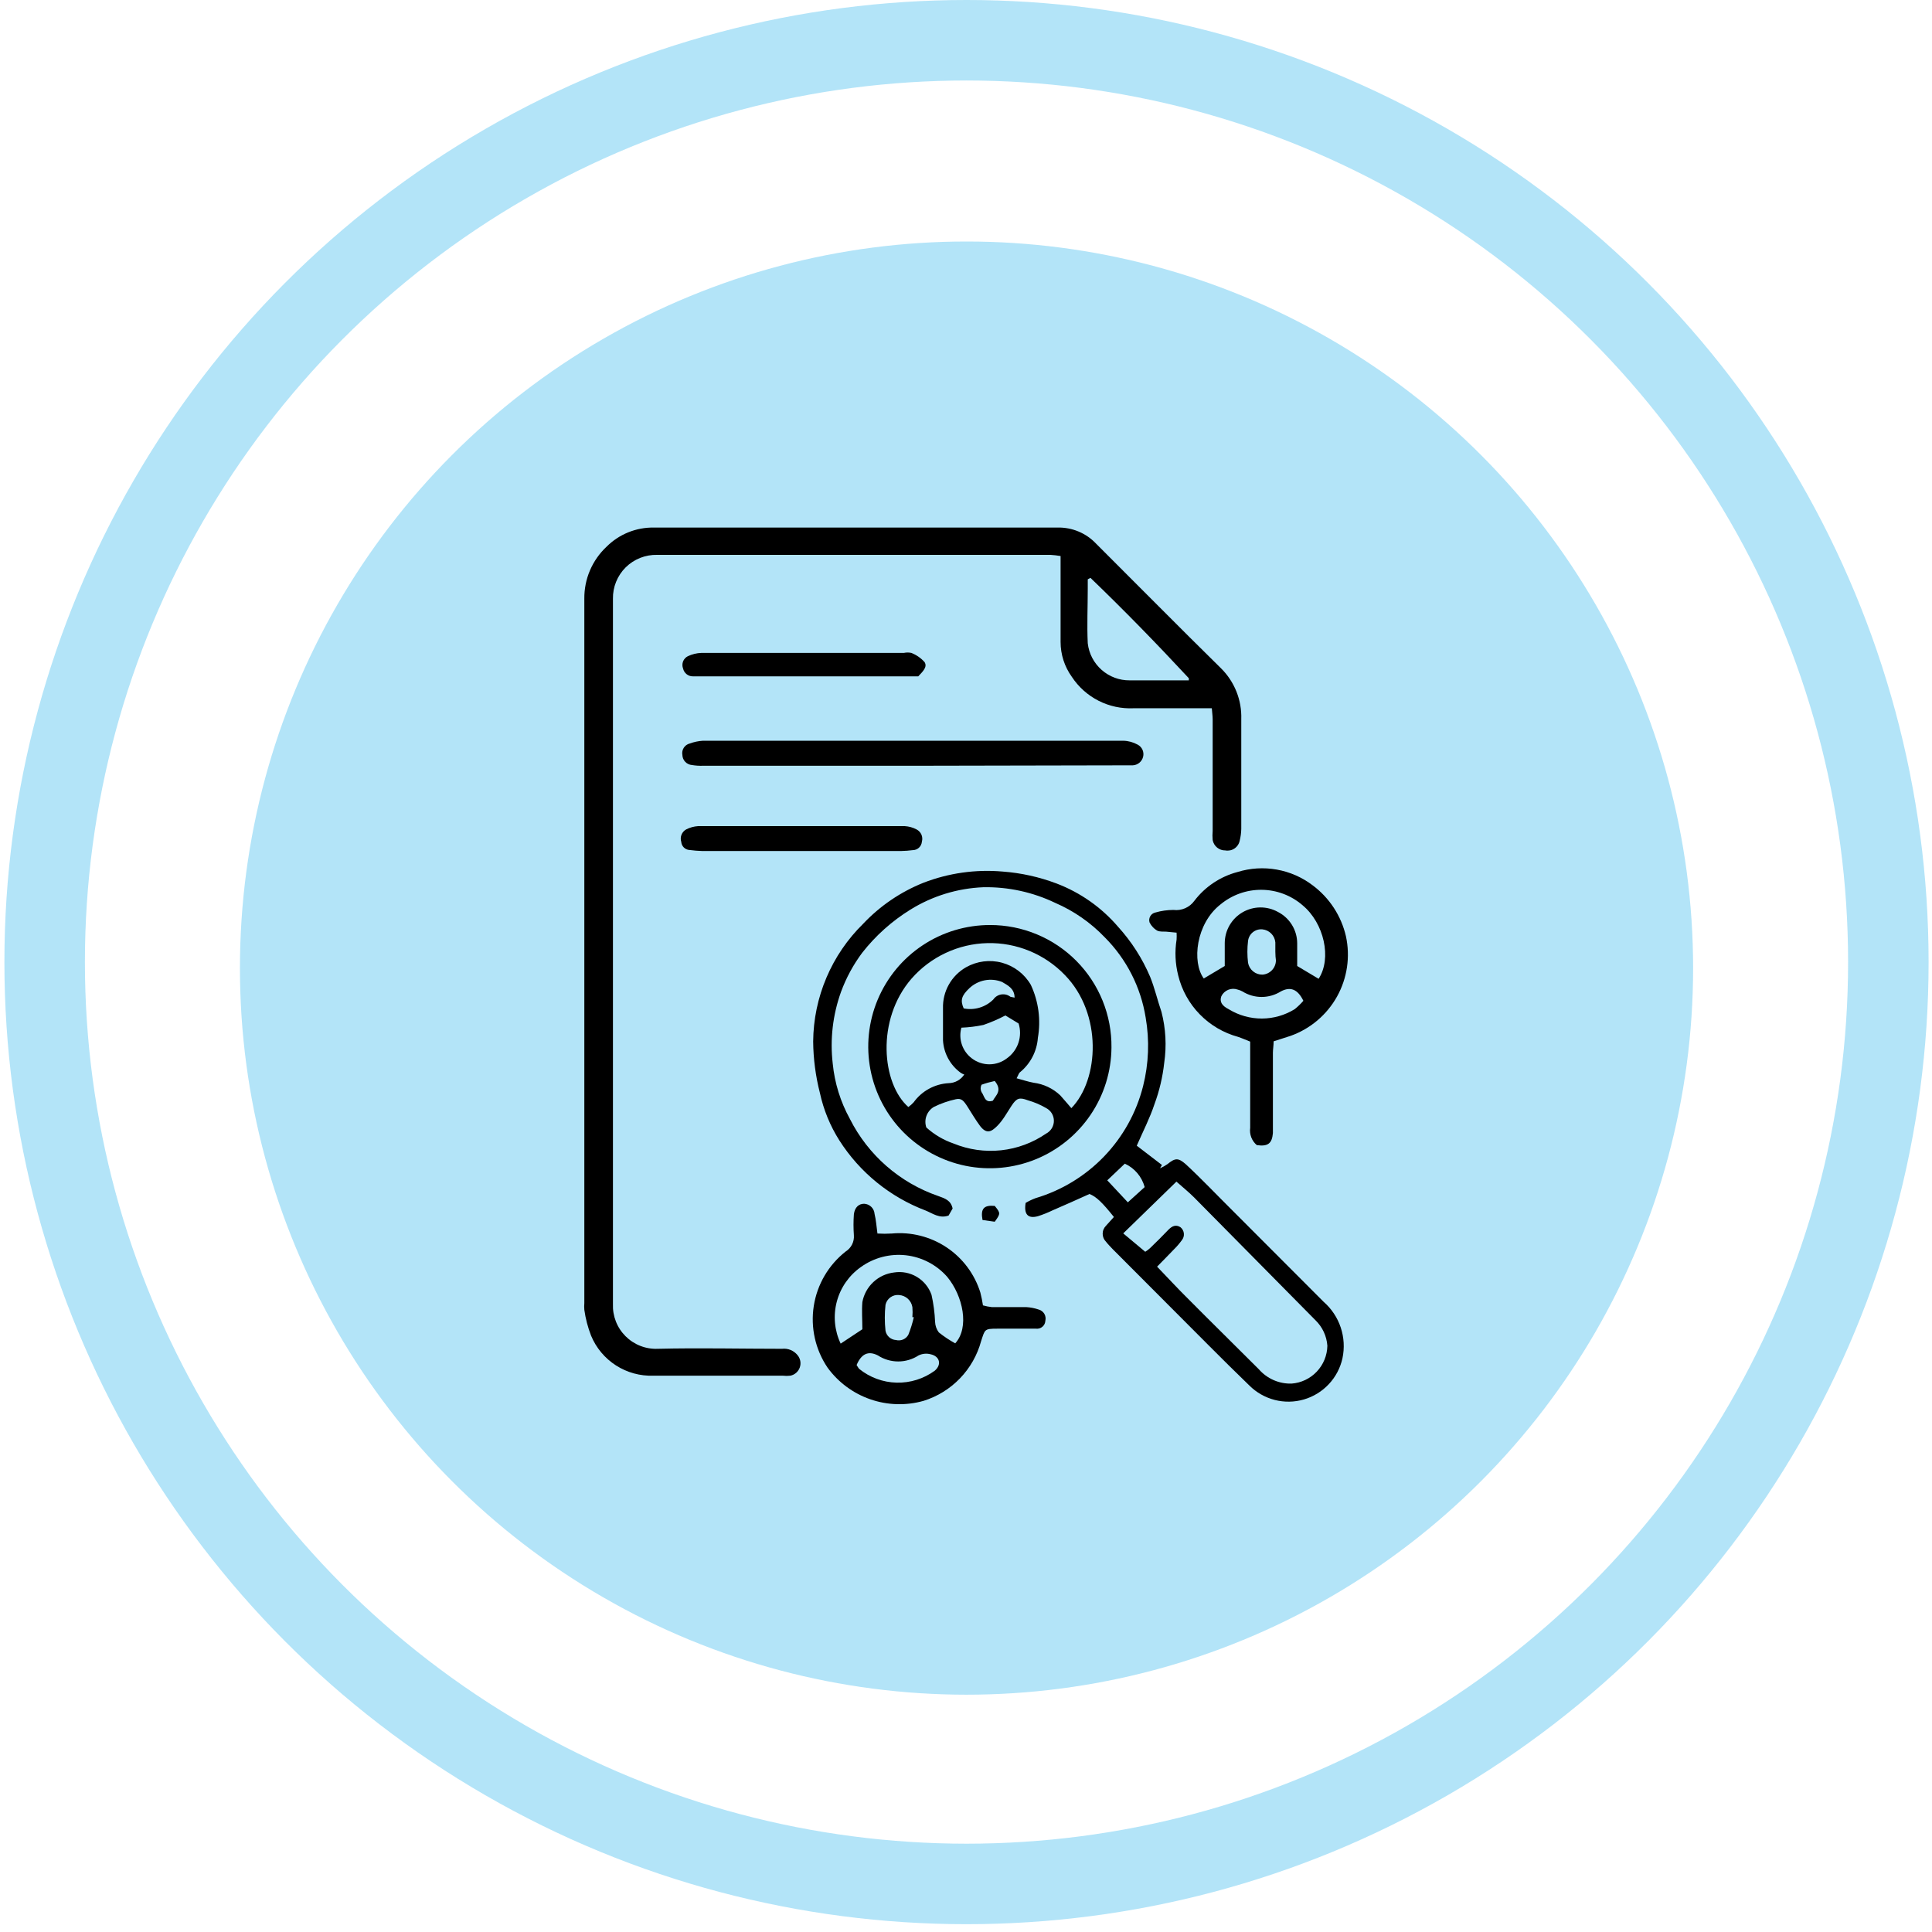
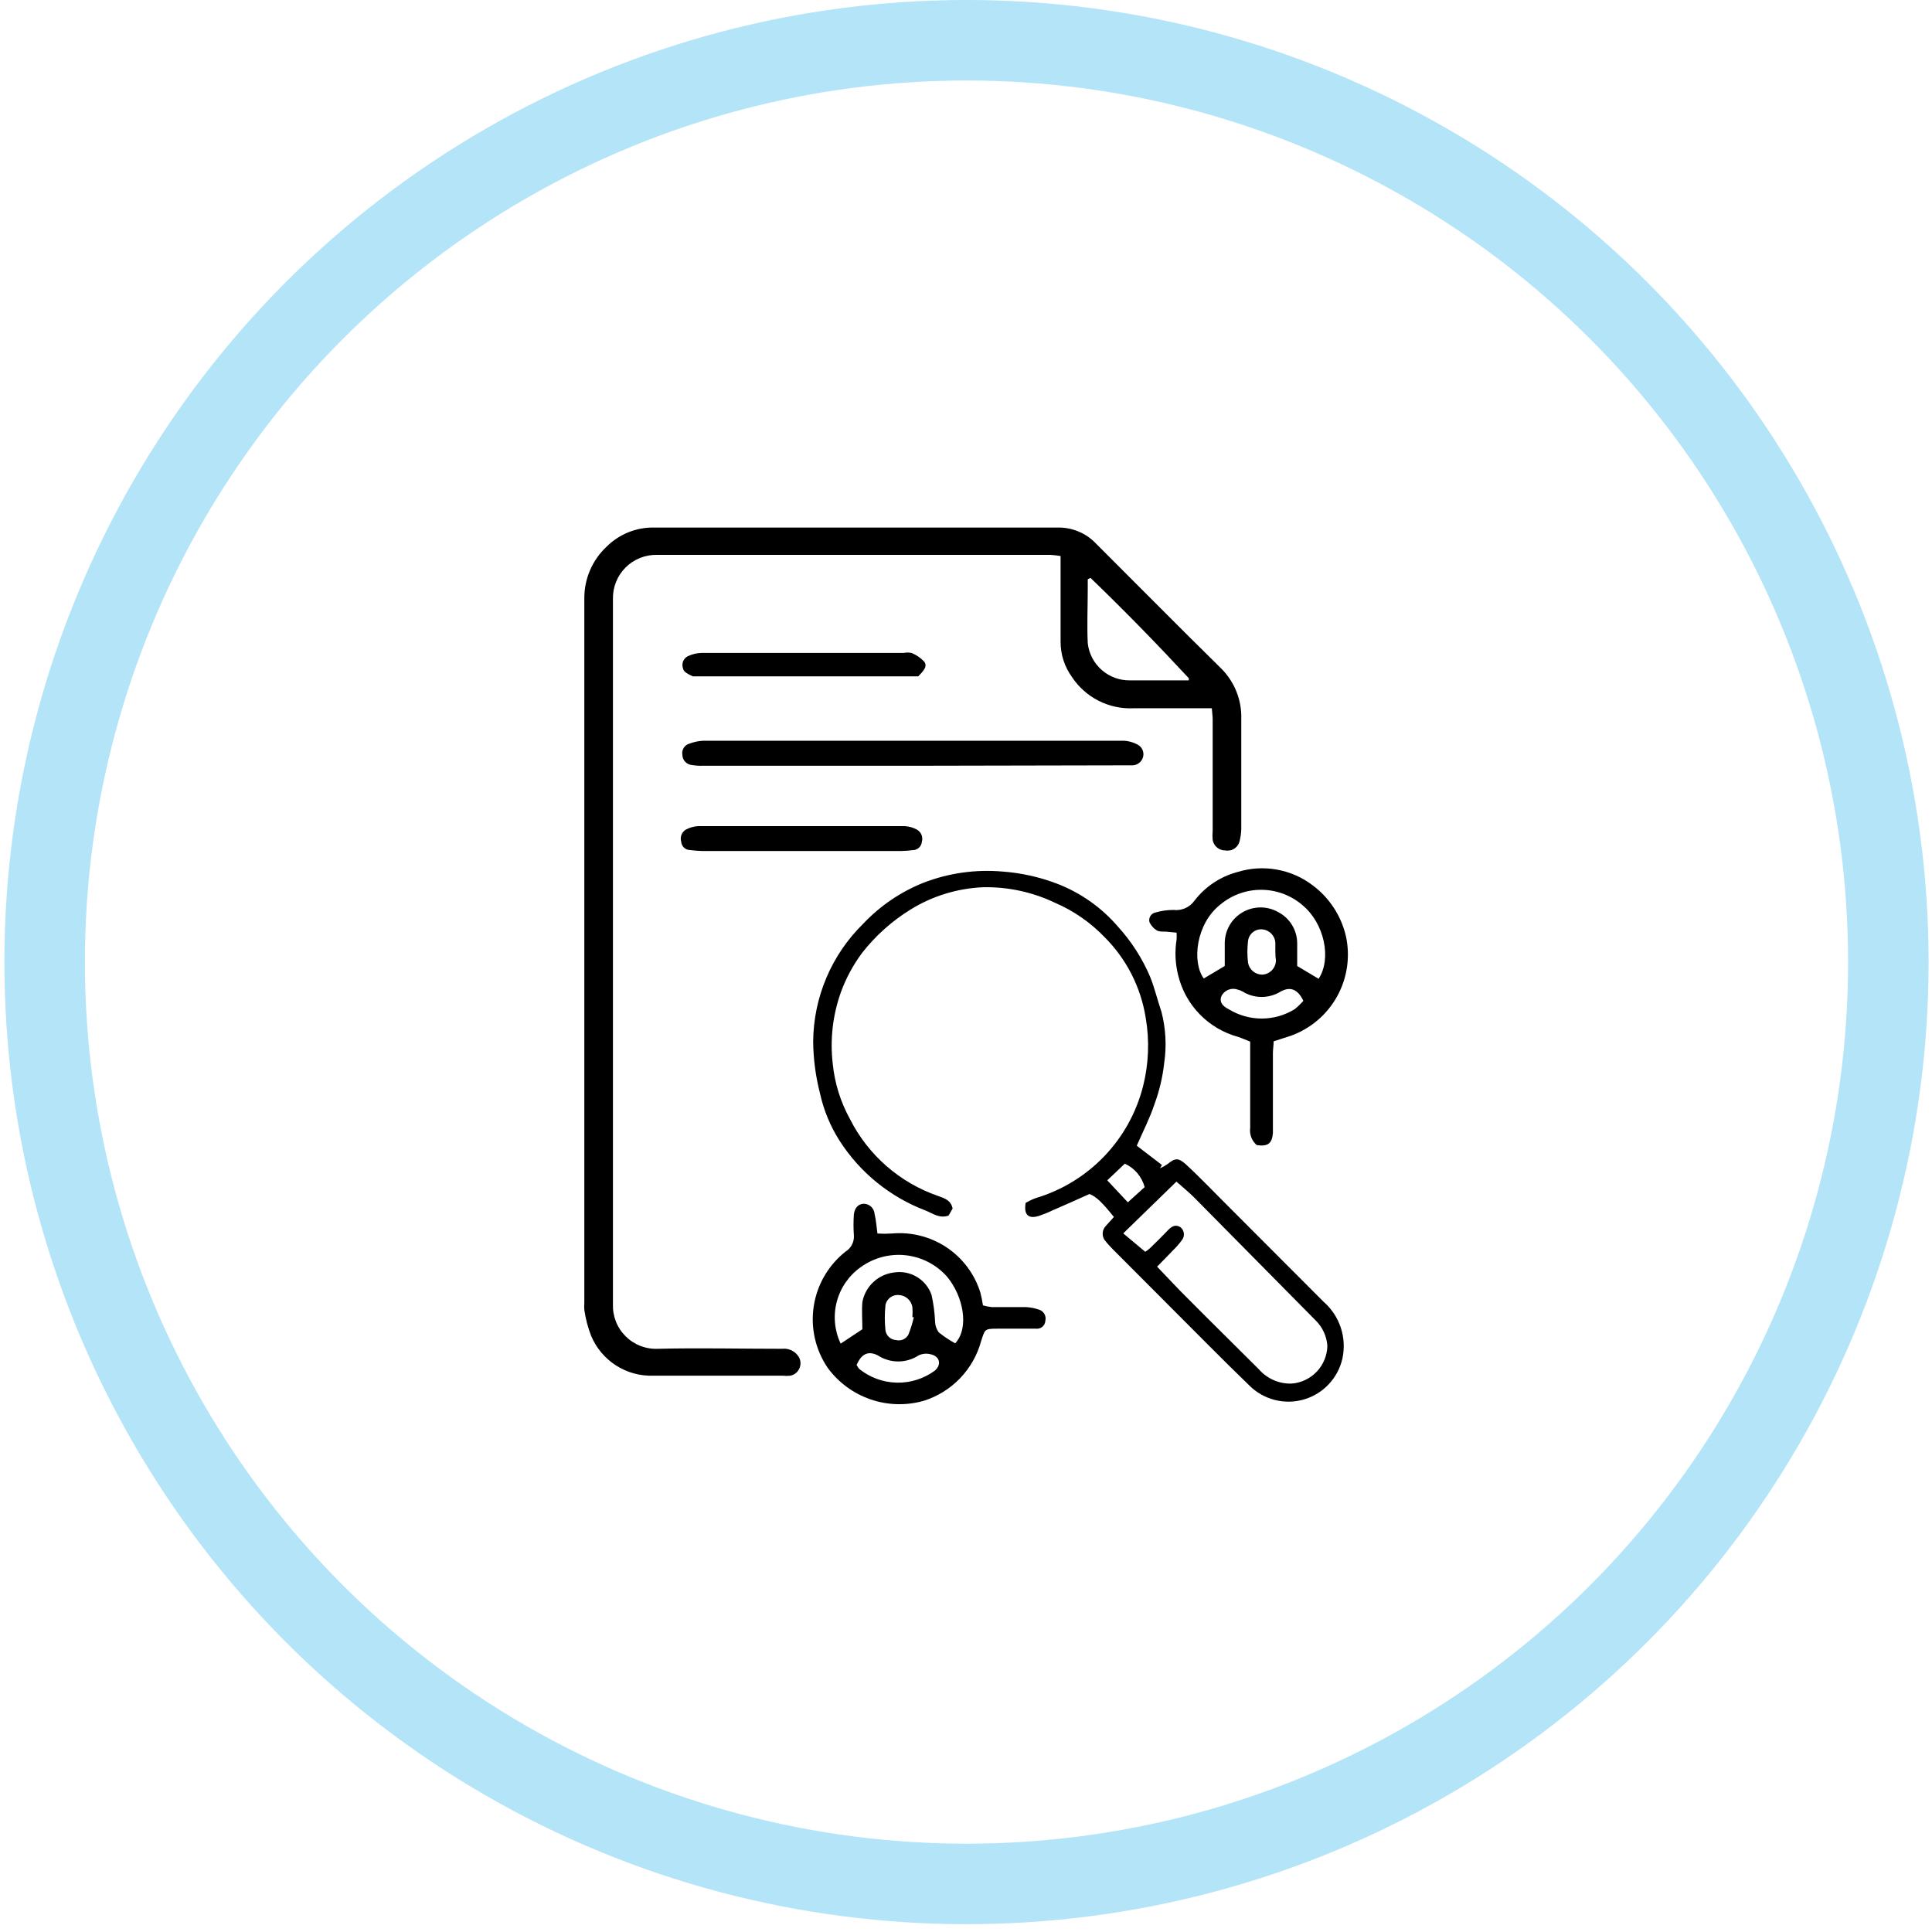
<svg xmlns="http://www.w3.org/2000/svg" width="96" height="96" viewBox="0 0 96 96" fill="none">
-   <circle cx="48.026" cy="48.104" r="36.104" fill="#00A3E6" fill-opacity="0.3" />
  <path d="M60.214 35.193H56.328C55.724 35.222 55.123 35.093 54.585 34.819C54.046 34.544 53.588 34.134 53.257 33.629C52.895 33.125 52.7 32.52 52.7 31.9C52.7 30.657 52.7 29.414 52.7 28.171C52.7 28 52.7 27.836 52.7 27.629C52.532 27.6 52.362 27.581 52.193 27.571H32.657C32.367 27.564 32.079 27.615 31.809 27.722C31.54 27.829 31.295 27.989 31.089 28.193C30.883 28.398 30.721 28.642 30.613 28.91C30.504 29.179 30.451 29.467 30.457 29.757C30.457 41.438 30.457 53.117 30.457 64.793C30.445 65.089 30.494 65.384 30.602 65.66C30.709 65.936 30.873 66.186 31.083 66.396C31.292 66.605 31.543 66.769 31.818 66.876C32.094 66.984 32.389 67.034 32.685 67.021C34.742 66.971 36.8 67.021 38.857 67.021C39.002 67.004 39.148 67.024 39.283 67.079C39.418 67.134 39.537 67.222 39.628 67.336C39.699 67.419 39.746 67.52 39.766 67.627C39.786 67.734 39.777 67.845 39.741 67.948C39.705 68.051 39.643 68.143 39.56 68.215C39.478 68.287 39.378 68.336 39.271 68.357C39.145 68.372 39.018 68.372 38.892 68.357H32.464C31.808 68.38 31.16 68.202 30.607 67.847C30.055 67.493 29.623 66.978 29.371 66.371C29.21 65.957 29.097 65.526 29.035 65.086C29.025 64.974 29.025 64.862 29.035 64.75C29.035 53.083 29.035 41.417 29.035 29.75C29.03 29.266 29.125 28.785 29.316 28.34C29.507 27.895 29.788 27.494 30.142 27.164C30.45 26.856 30.817 26.613 31.221 26.45C31.625 26.287 32.057 26.207 32.492 26.214H50.7C51.321 26.214 51.935 26.214 52.55 26.214C52.907 26.206 53.262 26.273 53.592 26.411C53.922 26.549 54.219 26.754 54.464 27.014C56.535 29.079 58.585 31.157 60.671 33.207C61.004 33.536 61.265 33.931 61.439 34.366C61.612 34.801 61.694 35.268 61.678 35.736C61.678 37.557 61.678 39.371 61.678 41.193C61.674 41.388 61.647 41.582 61.6 41.771C61.569 41.93 61.476 42.07 61.342 42.161C61.209 42.252 61.044 42.286 60.885 42.257C60.737 42.26 60.592 42.209 60.477 42.115C60.362 42.021 60.284 41.889 60.257 41.743C60.243 41.591 60.243 41.438 60.257 41.286V35.743C60.257 35.571 60.228 35.393 60.214 35.193ZM54.185 28.714L54.05 28.786V29.243C54.05 30.15 54.007 31.064 54.05 31.964C54.108 32.475 54.353 32.946 54.739 33.286C55.124 33.627 55.621 33.812 56.135 33.807C56.971 33.807 57.814 33.807 58.65 33.807C58.792 33.807 58.935 33.807 59.071 33.807V33.7C57.485 31.993 55.857 30.321 54.185 28.714Z" fill="black" />
  <path d="M55.349 60.471C54.778 59.757 54.471 59.457 54.135 59.329C53.52 59.607 52.913 59.879 52.299 60.143C52.068 60.255 51.829 60.35 51.585 60.429C51.078 60.572 50.87 60.343 50.963 59.772C51.121 59.679 51.285 59.6 51.456 59.536C52.753 59.151 53.927 58.436 54.864 57.46C55.8 56.485 56.467 55.283 56.799 53.971C57.08 52.857 57.124 51.697 56.928 50.564C56.686 49.052 55.974 47.655 54.892 46.572C54.195 45.844 53.359 45.264 52.435 44.864C51.321 44.33 50.098 44.063 48.863 44.086C47.578 44.138 46.328 44.522 45.235 45.2C44.317 45.768 43.507 46.493 42.842 47.343C42.401 47.934 42.047 48.586 41.792 49.279C41.38 50.421 41.238 51.644 41.378 52.85C41.472 53.812 41.762 54.746 42.228 55.593C43.135 57.396 44.712 58.773 46.62 59.429C46.956 59.55 47.249 59.643 47.335 60.05L47.135 60.4C46.678 60.564 46.335 60.286 45.992 60.15C44.225 59.48 42.722 58.258 41.706 56.664C41.25 55.944 40.923 55.148 40.742 54.314C40.527 53.476 40.414 52.615 40.406 51.75C40.415 50.659 40.639 49.581 41.066 48.577C41.492 47.573 42.113 46.664 42.892 45.9C43.73 45.012 44.751 44.318 45.885 43.864C47.137 43.38 48.483 43.19 49.821 43.307C50.737 43.375 51.639 43.575 52.499 43.9C53.679 44.349 54.727 45.085 55.549 46.043C56.219 46.778 56.76 47.621 57.149 48.536C57.378 49.1 57.513 49.7 57.713 50.279C57.927 51.106 57.973 51.968 57.849 52.814C57.772 53.517 57.609 54.208 57.363 54.871C57.142 55.543 56.813 56.179 56.485 56.929L57.735 57.886L57.642 58.05C57.773 57.994 57.897 57.925 58.013 57.843C58.392 57.536 58.542 57.522 58.913 57.843C59.685 58.557 60.442 59.357 61.206 60.114C62.73 61.643 64.251 63.167 65.77 64.686C66.162 65.028 66.456 65.469 66.62 65.962C66.785 66.456 66.814 66.984 66.706 67.493C66.6 67.974 66.366 68.418 66.029 68.777C65.692 69.137 65.264 69.4 64.791 69.538C64.318 69.676 63.817 69.684 63.34 69.562C62.862 69.439 62.426 69.191 62.078 68.843C60.699 67.514 59.363 66.143 58.006 64.793L55.292 62.072C55.178 61.95 55.056 61.829 54.956 61.7C54.904 61.648 54.862 61.587 54.834 61.519C54.805 61.45 54.791 61.377 54.791 61.304C54.791 61.23 54.805 61.157 54.834 61.089C54.862 61.021 54.904 60.959 54.956 60.907L55.349 60.471ZM57.492 62.936C58.042 63.507 58.535 64.043 59.049 64.55C60.213 65.722 61.385 66.871 62.549 68.036C62.751 68.268 63.002 68.452 63.283 68.576C63.565 68.699 63.87 68.759 64.178 68.75C64.655 68.715 65.102 68.502 65.43 68.155C65.759 67.808 65.947 67.35 65.956 66.871C65.922 66.389 65.711 65.936 65.363 65.6C63.354 63.567 61.342 61.531 59.328 59.493C59.071 59.236 58.778 59 58.456 58.714L55.813 61.286L56.906 62.2C56.99 62.148 57.069 62.088 57.142 62.022C57.456 61.721 57.763 61.414 58.063 61.1C58.235 60.929 58.42 60.829 58.656 60.979C58.703 61.016 58.742 61.062 58.771 61.115C58.8 61.168 58.819 61.226 58.825 61.285C58.832 61.345 58.827 61.405 58.81 61.463C58.793 61.521 58.765 61.575 58.728 61.621C58.606 61.79 58.469 61.948 58.321 62.093C58.063 62.364 57.799 62.629 57.499 62.936H57.492ZM55.02 58.65L56.042 59.743L56.878 58.986C56.809 58.731 56.685 58.495 56.515 58.294C56.344 58.092 56.132 57.931 55.892 57.822L55.02 58.65Z" fill="black" />
-   <path d="M55.228 52.05C55.22 53.244 54.858 54.409 54.188 55.397C53.518 56.385 52.571 57.153 51.465 57.604C50.359 58.054 49.145 58.167 47.975 57.928C46.805 57.688 45.733 57.108 44.892 56.26C44.052 55.412 43.482 54.334 43.254 53.162C43.026 51.99 43.15 50.776 43.611 49.675C44.072 48.574 44.848 47.633 45.843 46.973C46.838 46.312 48.006 45.962 49.2 45.964C49.996 45.963 50.785 46.12 51.521 46.427C52.257 46.733 52.924 47.182 53.485 47.748C54.046 48.314 54.489 48.986 54.788 49.724C55.087 50.463 55.237 51.253 55.228 52.05ZM53.235 55.064C54.621 53.636 54.785 50.371 52.914 48.45C52.417 47.933 51.818 47.525 51.156 47.252C50.493 46.979 49.781 46.846 49.064 46.863C48.347 46.88 47.642 47.046 46.993 47.35C46.343 47.654 45.764 48.089 45.292 48.629C43.514 50.679 43.821 53.85 45.135 55.007C45.232 54.938 45.32 54.859 45.4 54.772C45.6 54.494 45.86 54.265 46.16 54.101C46.461 53.937 46.794 53.841 47.135 53.822C47.29 53.819 47.442 53.779 47.578 53.704C47.714 53.629 47.829 53.522 47.914 53.393C47.848 53.371 47.785 53.34 47.728 53.3C47.473 53.113 47.263 52.872 47.112 52.594C46.962 52.316 46.874 52.008 46.857 51.693C46.857 51.164 46.857 50.636 46.857 50.1C46.845 49.689 46.945 49.283 47.147 48.924C47.348 48.566 47.643 48.269 48 48.064C48.543 47.756 49.186 47.674 49.789 47.837C50.393 48.001 50.907 48.395 51.221 48.936C51.605 49.758 51.727 50.678 51.571 51.572C51.547 51.9 51.457 52.219 51.306 52.512C51.155 52.804 50.946 53.062 50.692 53.272C50.621 53.322 50.6 53.429 50.514 53.579C50.828 53.664 51.085 53.75 51.357 53.8C51.855 53.863 52.321 54.083 52.685 54.429C52.878 54.643 53.042 54.843 53.235 55.064ZM46.028 56.022C46.421 56.378 46.883 56.65 47.385 56.822C48.132 57.128 48.942 57.243 49.744 57.157C50.546 57.071 51.314 56.786 51.978 56.329C52.095 56.269 52.193 56.178 52.262 56.066C52.331 55.953 52.367 55.824 52.367 55.693C52.367 55.562 52.331 55.433 52.262 55.32C52.193 55.208 52.095 55.117 51.978 55.057C51.693 54.891 51.388 54.762 51.071 54.672C50.65 54.514 50.514 54.564 50.264 54.943C50.014 55.322 49.842 55.657 49.55 55.95C49.257 56.243 49.021 56.364 48.7 55.95C48.478 55.65 48.285 55.322 48.085 55.007C47.885 54.693 47.778 54.557 47.492 54.621C47.117 54.703 46.752 54.831 46.407 55C46.236 55.101 46.105 55.258 46.036 55.444C45.967 55.63 45.965 55.834 46.028 56.022ZM49.957 50.457C49.605 50.642 49.24 50.8 48.864 50.929C48.504 51.005 48.139 51.05 47.771 51.064C47.694 51.34 47.702 51.633 47.794 51.904C47.886 52.175 48.057 52.413 48.285 52.586C48.536 52.78 48.843 52.885 49.16 52.885C49.477 52.885 49.785 52.78 50.035 52.586C50.302 52.396 50.502 52.126 50.605 51.816C50.709 51.505 50.712 51.169 50.614 50.857L49.957 50.457ZM50.414 49.572C50.414 49.121 50.071 48.957 49.792 48.793C49.521 48.684 49.224 48.656 48.937 48.71C48.65 48.765 48.384 48.9 48.171 49.1C47.778 49.471 47.707 49.7 47.885 50.107C48.148 50.16 48.42 50.147 48.676 50.069C48.933 49.992 49.166 49.853 49.357 49.664C49.402 49.598 49.461 49.541 49.529 49.498C49.597 49.455 49.673 49.426 49.752 49.414C49.832 49.401 49.913 49.405 49.992 49.424C50.069 49.444 50.143 49.48 50.207 49.529C50.207 49.529 50.307 49.55 50.414 49.572ZM49.428 53.714C49.205 53.761 48.985 53.823 48.771 53.9C48.743 53.957 48.728 54.019 48.728 54.082C48.728 54.145 48.743 54.208 48.771 54.264C48.914 54.443 48.921 54.829 49.335 54.693C49.471 54.429 49.828 54.2 49.428 53.714Z" fill="black" />
  <path d="M62.45 56.9C62.327 56.797 62.233 56.664 62.175 56.514C62.118 56.364 62.099 56.202 62.121 56.043V51.757C61.9 51.672 61.714 51.586 61.521 51.522C60.797 51.325 60.138 50.938 59.614 50.4C59.09 49.863 58.72 49.194 58.543 48.464C58.396 47.883 58.369 47.278 58.464 46.686C58.471 46.572 58.471 46.457 58.464 46.343L57.943 46.293C57.8 46.293 57.636 46.293 57.529 46.257C57.352 46.162 57.21 46.015 57.121 45.836C57.105 45.785 57.1 45.731 57.106 45.678C57.112 45.624 57.129 45.573 57.156 45.526C57.182 45.48 57.219 45.44 57.262 45.408C57.305 45.377 57.355 45.354 57.407 45.343C57.7 45.258 58.002 45.215 58.307 45.214C58.506 45.239 58.708 45.209 58.891 45.129C59.075 45.049 59.233 44.92 59.35 44.757C59.886 44.056 60.64 43.554 61.493 43.329C62.123 43.134 62.791 43.093 63.441 43.209C64.091 43.324 64.704 43.593 65.228 43.993C66.06 44.614 66.645 45.51 66.879 46.522C67.1 47.54 66.944 48.604 66.438 49.515C65.931 50.426 65.11 51.122 64.129 51.471L63.286 51.743C63.286 51.957 63.25 52.136 63.25 52.314C63.25 53.643 63.25 54.971 63.25 56.3C63.207 56.822 63 56.979 62.45 56.9ZM65.521 48.636C66.186 47.621 65.793 45.864 64.721 44.979C64.156 44.491 63.435 44.22 62.689 44.214C61.942 44.207 61.217 44.466 60.643 44.943C59.428 45.893 59.214 47.8 59.814 48.621L60.857 48C60.857 47.607 60.857 47.236 60.857 46.857C60.859 46.548 60.941 46.245 61.096 45.978C61.251 45.711 61.472 45.489 61.739 45.333C62.006 45.177 62.308 45.094 62.617 45.09C62.926 45.087 63.23 45.164 63.5 45.314C63.787 45.461 64.028 45.684 64.197 45.959C64.366 46.233 64.456 46.549 64.457 46.871C64.457 47.257 64.457 47.65 64.457 48L65.521 48.636ZM64.764 49.729C64.478 49.143 64.114 49.014 63.643 49.264C63.357 49.443 63.026 49.538 62.689 49.538C62.352 49.538 62.022 49.443 61.736 49.264C61.662 49.223 61.582 49.192 61.5 49.172C61.347 49.117 61.179 49.121 61.028 49.183C60.878 49.245 60.756 49.36 60.686 49.507C60.6 49.757 60.686 49.964 61.071 50.157C61.564 50.456 62.129 50.613 62.706 50.611C63.282 50.608 63.846 50.446 64.336 50.143C64.49 50.017 64.633 49.879 64.764 49.729ZM63.371 47.286C63.371 47.136 63.371 46.979 63.371 46.829C63.357 46.662 63.285 46.506 63.167 46.387C63.05 46.269 62.895 46.195 62.728 46.179C62.557 46.163 62.387 46.214 62.253 46.322C62.12 46.43 62.034 46.587 62.014 46.757C61.971 47.115 61.971 47.478 62.014 47.836C62.043 48.004 62.131 48.155 62.262 48.264C62.393 48.373 62.558 48.431 62.728 48.429C62.91 48.418 63.081 48.338 63.206 48.205C63.331 48.072 63.4 47.897 63.4 47.714C63.386 47.621 63.371 47.471 63.371 47.286Z" fill="black" />
  <path d="M43.6 61.293C43.838 61.308 44.077 61.308 44.314 61.293C45.273 61.204 46.233 61.447 47.035 61.981C47.836 62.515 48.429 63.309 48.714 64.228C48.768 64.438 48.811 64.65 48.843 64.864C48.988 64.905 49.136 64.934 49.286 64.95C49.857 64.95 50.429 64.95 51 64.95C51.209 64.962 51.416 65.003 51.614 65.071C51.731 65.103 51.83 65.179 51.892 65.283C51.953 65.387 51.971 65.511 51.943 65.629C51.94 65.686 51.926 65.742 51.901 65.793C51.876 65.844 51.84 65.889 51.797 65.926C51.753 65.963 51.702 65.991 51.648 66.007C51.593 66.023 51.535 66.028 51.479 66.021C50.836 66.021 50.193 66.021 49.55 66.021C48.907 66.021 48.943 66.057 48.75 66.643C48.561 67.337 48.2 67.972 47.701 68.49C47.201 69.008 46.58 69.392 45.893 69.607C45.024 69.853 44.101 69.827 43.248 69.531C42.395 69.237 41.653 68.687 41.121 67.957C40.514 67.059 40.269 65.965 40.436 64.894C40.603 63.823 41.169 62.856 42.022 62.186C42.157 62.101 42.266 61.981 42.338 61.839C42.41 61.697 42.441 61.537 42.429 61.379C42.404 61.031 42.404 60.683 42.429 60.336C42.471 59.993 42.672 59.814 42.936 59.814C43.07 59.819 43.198 59.874 43.294 59.968C43.39 60.061 43.448 60.187 43.457 60.321C43.529 60.614 43.55 60.921 43.6 61.293ZM41.772 66.764L42.85 66.05C42.85 65.586 42.814 65.136 42.85 64.7C42.921 64.318 43.113 63.969 43.397 63.704C43.681 63.439 44.043 63.272 44.429 63.228C44.819 63.167 45.218 63.245 45.557 63.447C45.896 63.649 46.154 63.964 46.286 64.336C46.386 64.779 46.445 65.231 46.464 65.686C46.471 65.874 46.536 66.057 46.65 66.207C46.905 66.412 47.178 66.593 47.464 66.75C48.179 65.971 47.857 64.4 47.064 63.443C46.537 62.845 45.807 62.464 45.015 62.374C44.223 62.285 43.426 62.492 42.779 62.957C42.189 63.371 41.765 63.98 41.58 64.677C41.396 65.373 41.464 66.113 41.772 66.764ZM42.564 67.829C42.614 67.9 42.643 67.964 42.686 68.014C43.215 68.444 43.871 68.686 44.552 68.703C45.233 68.72 45.901 68.51 46.45 68.107C46.8 67.807 46.7 67.393 46.243 67.293C46.042 67.239 45.83 67.26 45.643 67.35C45.342 67.546 44.991 67.65 44.632 67.65C44.273 67.65 43.922 67.546 43.621 67.35C43.129 67.1 42.793 67.286 42.564 67.829ZM45.422 65.45H45.336C45.35 65.284 45.35 65.116 45.336 64.95C45.31 64.79 45.231 64.644 45.112 64.535C44.993 64.426 44.84 64.361 44.679 64.35C44.525 64.332 44.371 64.372 44.246 64.462C44.12 64.552 44.033 64.685 44 64.836C43.954 65.263 43.954 65.694 44 66.121C44.022 66.246 44.086 66.36 44.18 66.444C44.275 66.528 44.395 66.578 44.522 66.586C44.639 66.617 44.763 66.607 44.874 66.559C44.986 66.511 45.078 66.428 45.136 66.321C45.249 66.038 45.34 65.747 45.407 65.45H45.422Z" fill="black" />
  <path d="M45.371 38.05H34.928C34.747 38.056 34.565 38.044 34.386 38.014C34.258 38.005 34.138 37.949 34.05 37.857C33.961 37.764 33.91 37.642 33.907 37.514C33.883 37.389 33.909 37.261 33.978 37.154C34.047 37.048 34.155 36.972 34.279 36.943C34.487 36.866 34.706 36.821 34.928 36.807C41.886 36.807 48.847 36.807 55.814 36.807C56.064 36.812 56.309 36.879 56.529 37C56.636 37.056 56.721 37.146 56.77 37.256C56.819 37.367 56.83 37.49 56.8 37.607C56.77 37.724 56.704 37.829 56.61 37.905C56.516 37.981 56.399 38.024 56.279 38.029C56.114 38.029 55.943 38.029 55.779 38.029L45.371 38.05Z" fill="black" />
  <path d="M39.83 42.286H34.887C34.679 42.28 34.471 42.263 34.265 42.236C34.158 42.231 34.057 42.186 33.98 42.111C33.904 42.036 33.858 41.936 33.851 41.829C33.814 41.714 33.818 41.59 33.863 41.478C33.907 41.366 33.989 41.273 34.094 41.214C34.278 41.119 34.48 41.063 34.687 41.05C38.106 41.05 41.529 41.05 44.958 41.05C45.163 41.062 45.363 41.118 45.544 41.214C45.651 41.269 45.736 41.36 45.785 41.471C45.833 41.581 45.841 41.705 45.808 41.822C45.799 41.935 45.748 42.041 45.665 42.12C45.582 42.197 45.472 42.242 45.358 42.243C45.166 42.268 44.973 42.282 44.779 42.286H39.83Z" fill="black" />
-   <path d="M45.628 33.607H34.428C34.315 33.608 34.205 33.571 34.117 33.5C34.029 33.43 33.967 33.332 33.942 33.221C33.898 33.108 33.897 32.982 33.94 32.868C33.984 32.755 34.069 32.661 34.178 32.607C34.388 32.507 34.617 32.451 34.85 32.443C36.592 32.443 38.342 32.443 40.092 32.443H44.914C45.036 32.417 45.163 32.417 45.285 32.443C45.537 32.542 45.762 32.699 45.942 32.9C46.092 33.143 45.857 33.364 45.628 33.607Z" fill="black" />
-   <path d="M49.428 59.921C49.721 60.279 49.721 60.3 49.428 60.707L48.821 60.621C48.714 60.057 48.892 59.871 49.428 59.921Z" fill="black" />
+   <path d="M45.628 33.607H34.428C34.029 33.43 33.967 33.332 33.942 33.221C33.898 33.108 33.897 32.982 33.94 32.868C33.984 32.755 34.069 32.661 34.178 32.607C34.388 32.507 34.617 32.451 34.85 32.443C36.592 32.443 38.342 32.443 40.092 32.443H44.914C45.036 32.417 45.163 32.417 45.285 32.443C45.537 32.542 45.762 32.699 45.942 32.9C46.092 33.143 45.857 33.364 45.628 33.607Z" fill="black" />
  <circle cx="48.025" cy="47.806" r="45.806" stroke="#00A3E6" stroke-opacity="0.3" stroke-width="4" />
</svg>